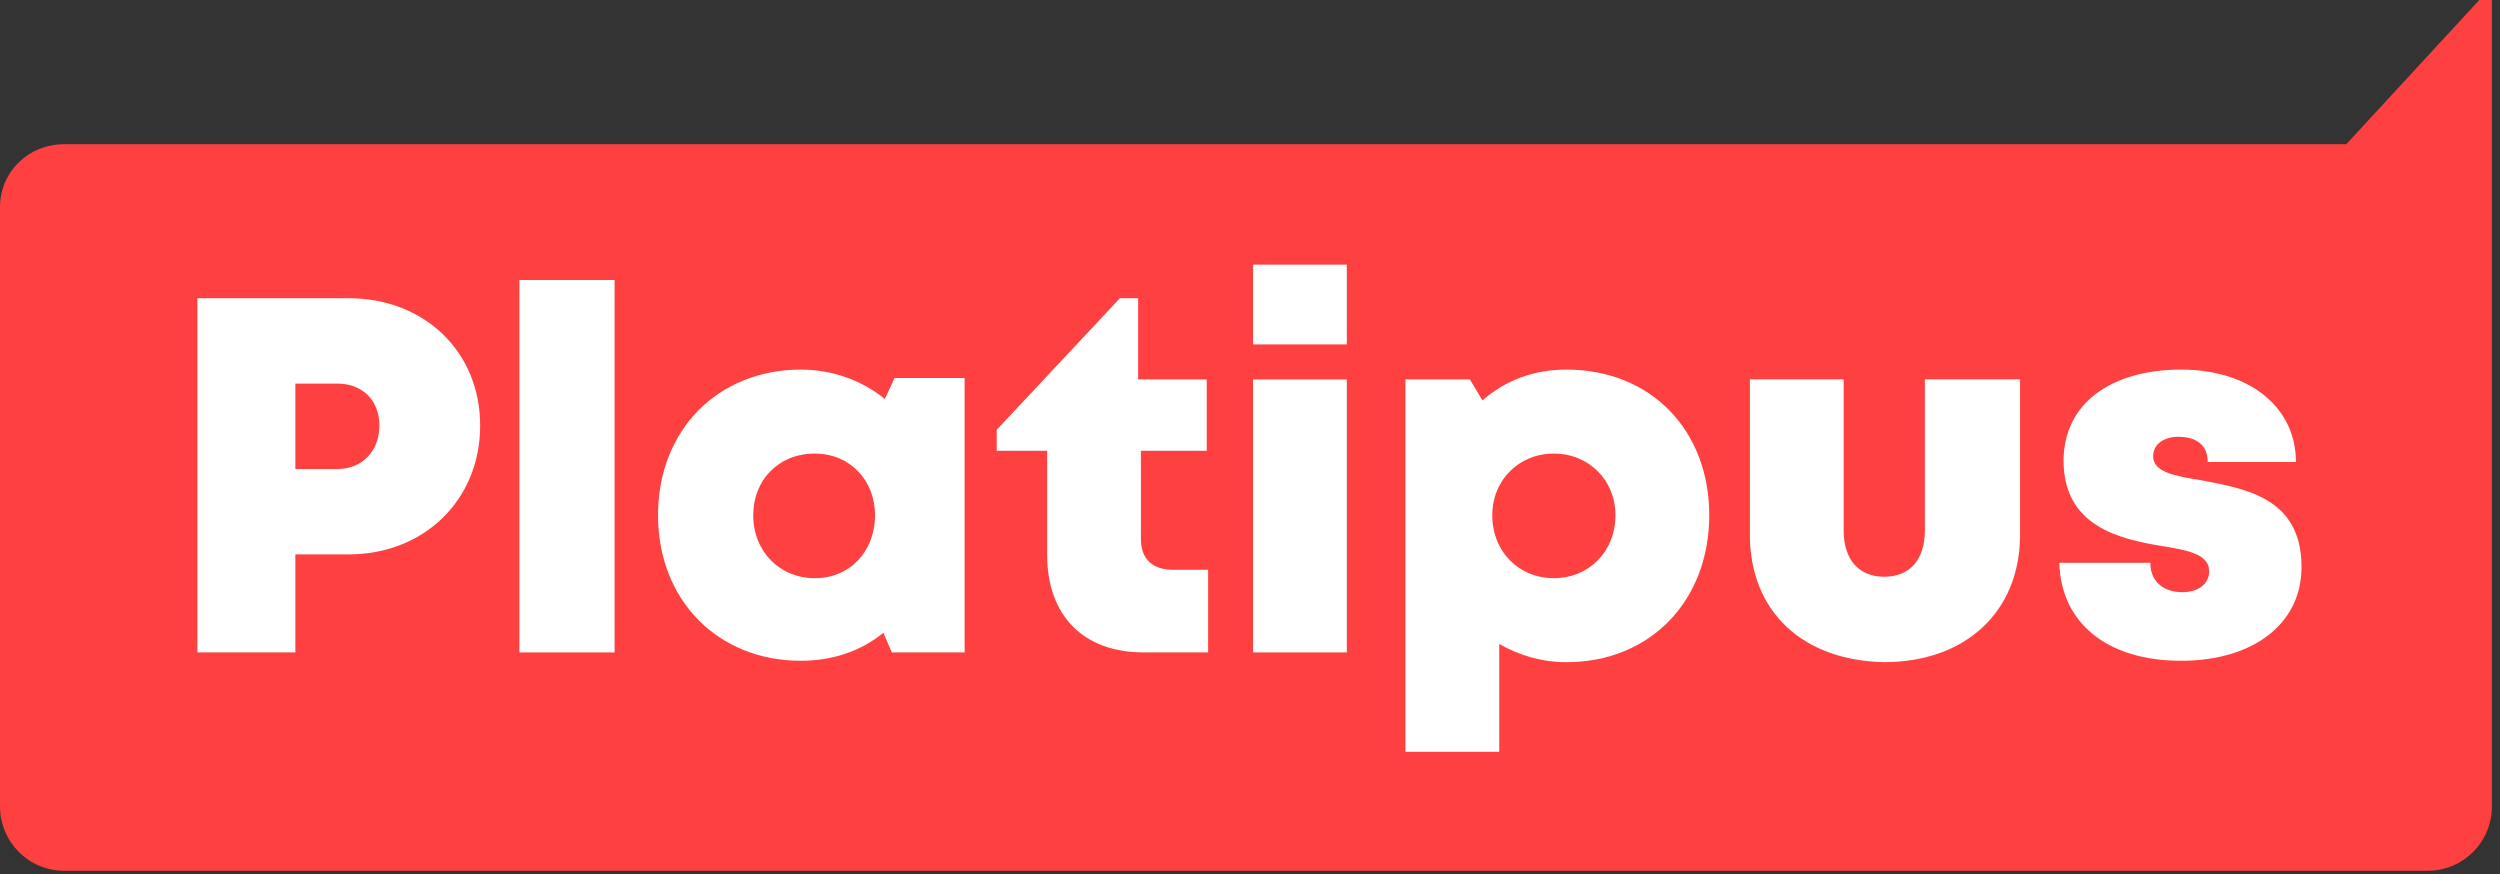
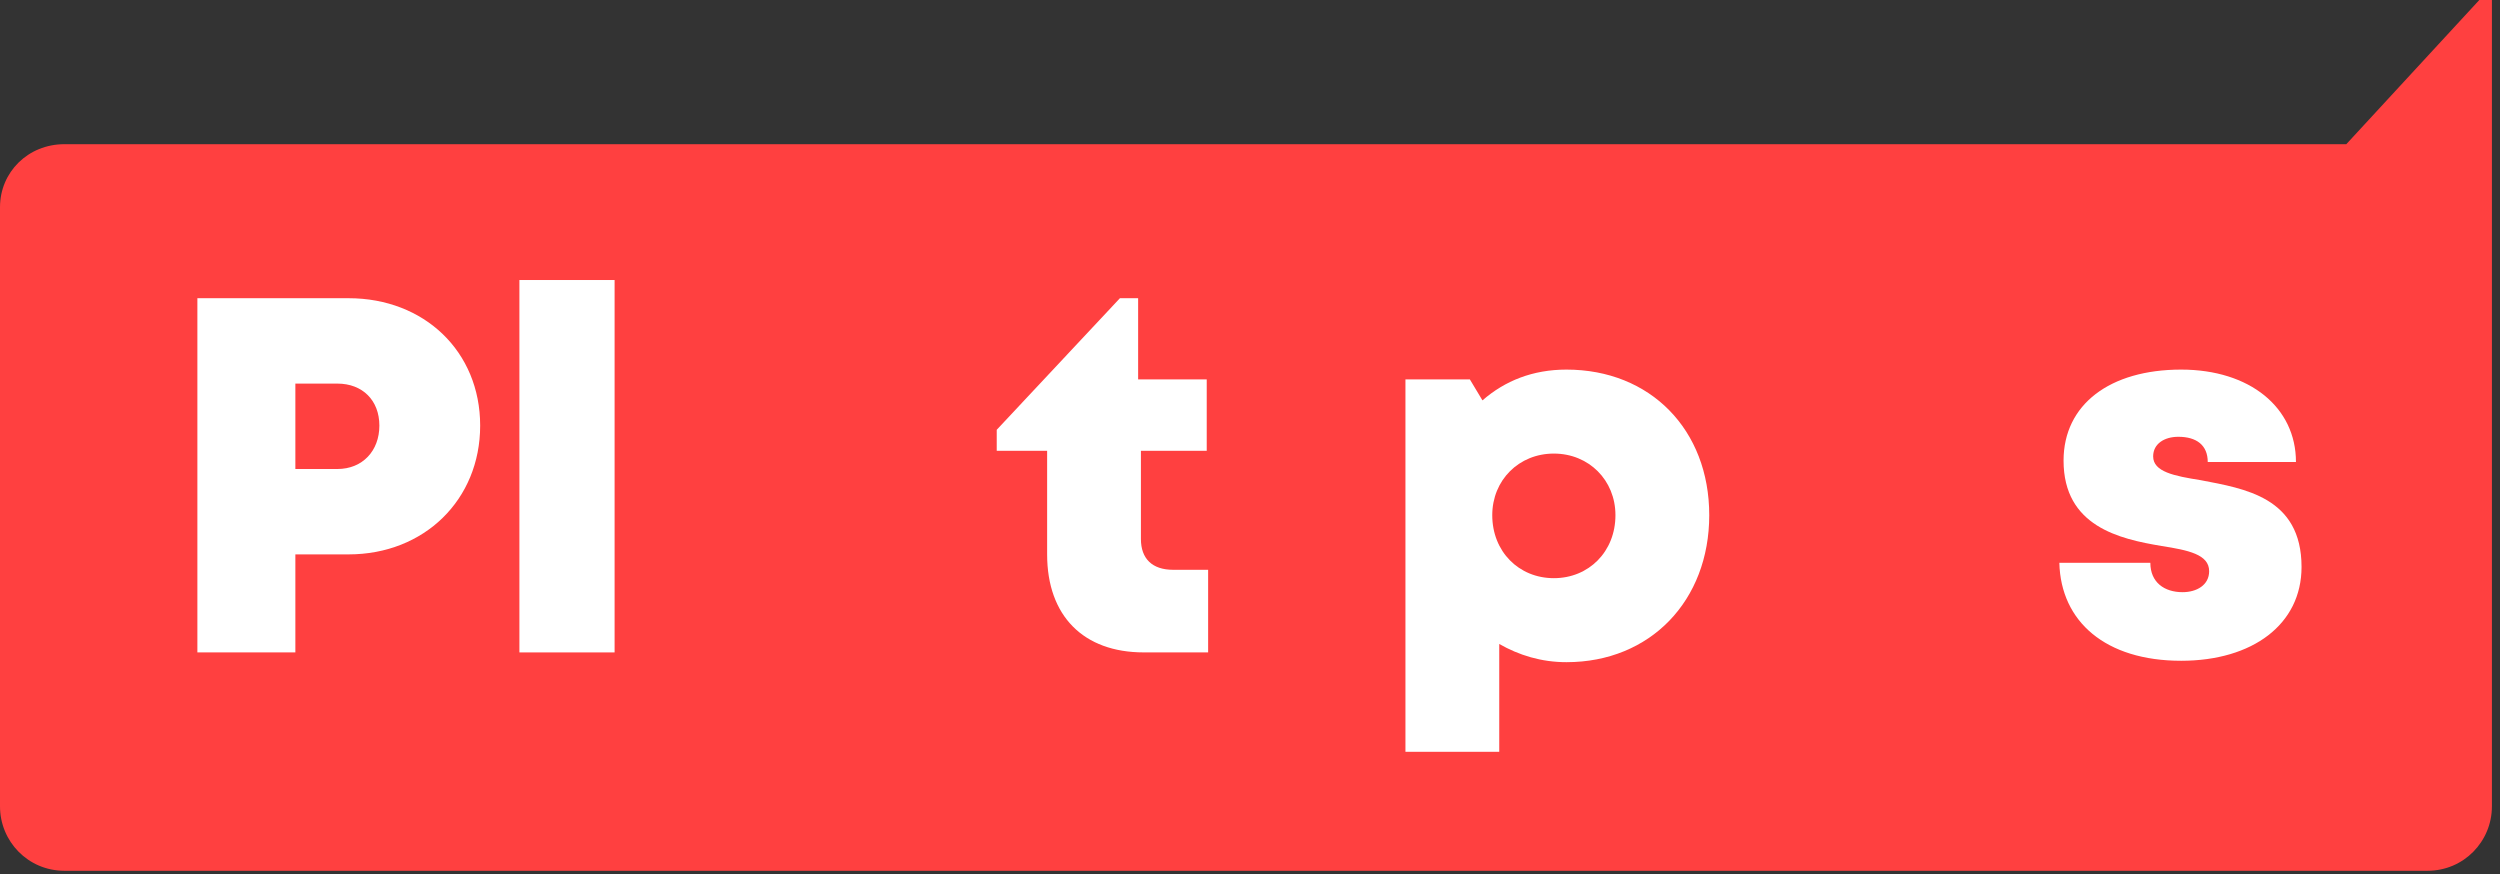
<svg xmlns="http://www.w3.org/2000/svg" width="123" height="43" viewBox="0 0 123 43" fill="none">
  <rect x="0" y="0" width="123" height="43" fill="#333333" stroke="none" />
  <path d="M122.602 0V39.673C122.602 41.395 121.224 42.842 119.433 42.842H3.168C1.378 42.842 0 41.395 0 39.673V10.194C0 8.472 1.378 7.094 3.168 7.094H115.438L121.982 0H122.602Z" fill="#FF4040" />
  <path d="M23.624 20.94C23.624 24.59 20.869 27.276 17.15 27.276H14.532V32.098H9.711V14.672H17.15C20.869 14.672 23.624 17.289 23.624 20.94ZM18.665 20.94C18.665 19.7 17.838 18.873 16.599 18.873H14.532V23.075H16.599C17.838 23.075 18.665 22.18 18.665 20.94Z" fill="white" />
  <path d="M25.555 13.777H30.238V32.099H25.555V13.777Z" fill="white" />
-   <path d="M47.459 18.597V32.097H43.877L43.464 31.133C42.362 32.028 40.985 32.51 39.401 32.51C35.337 32.51 32.375 29.548 32.375 25.347C32.375 21.145 35.337 18.184 39.401 18.184C40.985 18.184 42.431 18.735 43.533 19.63L44.015 18.597H47.459ZM43.051 25.347C43.051 23.625 41.811 22.316 40.089 22.316C38.298 22.316 37.059 23.625 37.059 25.347C37.059 27.138 38.367 28.446 40.089 28.446C41.811 28.446 43.051 27.138 43.051 25.347Z" fill="white" />
  <path d="M59.44 28.034V32.098H56.271C53.309 32.098 51.519 30.307 51.519 27.276V22.18H49.039V21.146L55.1 14.672H55.996V18.667H59.371V22.18H56.133V26.519C56.133 27.483 56.684 28.034 57.718 28.034H59.44Z" fill="white" />
-   <path d="M61.648 18.668H66.263V32.099H61.648V18.668ZM61.648 13.02H66.263V16.945H61.648V13.02Z" fill="white" />
-   <path d="M84.095 25.347C84.095 29.548 81.202 32.579 77.069 32.579C75.829 32.579 74.728 32.235 73.763 31.683V36.987H69.148V18.666H72.317L72.937 19.699C74.039 18.735 75.416 18.184 77.069 18.184C81.202 18.184 84.095 21.145 84.095 25.347ZM79.48 25.347C79.48 23.625 78.171 22.316 76.449 22.316C74.728 22.316 73.419 23.625 73.419 25.347C73.419 27.138 74.728 28.446 76.449 28.446C78.171 28.446 79.48 27.138 79.48 25.347Z" fill="white" />
-   <path d="M86.094 26.309V18.664H90.709V26.103C90.709 27.549 91.466 28.376 92.706 28.376C93.946 28.376 94.703 27.549 94.703 26.103V18.664H99.387V26.309C99.387 30.098 96.701 32.577 92.706 32.577C88.711 32.508 86.094 30.098 86.094 26.309Z" fill="white" />
+   <path d="M84.095 25.347C84.095 29.548 81.202 32.579 77.069 32.579C75.829 32.579 74.728 32.235 73.763 31.683V36.987H69.148V18.666H72.317L72.937 19.699C74.039 18.735 75.416 18.184 77.069 18.184C81.202 18.184 84.095 21.145 84.095 25.347M79.48 25.347C79.48 23.625 78.171 22.316 76.449 22.316C74.728 22.316 73.419 23.625 73.419 25.347C73.419 27.138 74.728 28.446 76.449 28.446C78.171 28.446 79.48 27.138 79.48 25.347Z" fill="white" />
  <path d="M107.313 32.51C103.593 32.51 101.389 30.581 101.32 27.689H105.797C105.797 28.653 106.486 29.135 107.382 29.135C108.07 29.135 108.69 28.791 108.69 28.102C108.69 27.275 107.657 27.069 106.348 26.862C104.282 26.518 101.527 25.898 101.527 22.661C101.527 19.905 103.8 18.184 107.313 18.184C110.688 18.184 112.961 20.043 112.961 22.73H108.621C108.621 21.903 108.07 21.49 107.175 21.49C106.486 21.49 105.935 21.834 105.935 22.454C105.935 23.212 106.968 23.418 108.277 23.625C110.412 24.038 113.236 24.451 113.236 27.895C113.236 30.719 110.825 32.51 107.313 32.51Z" fill="white" />
</svg>